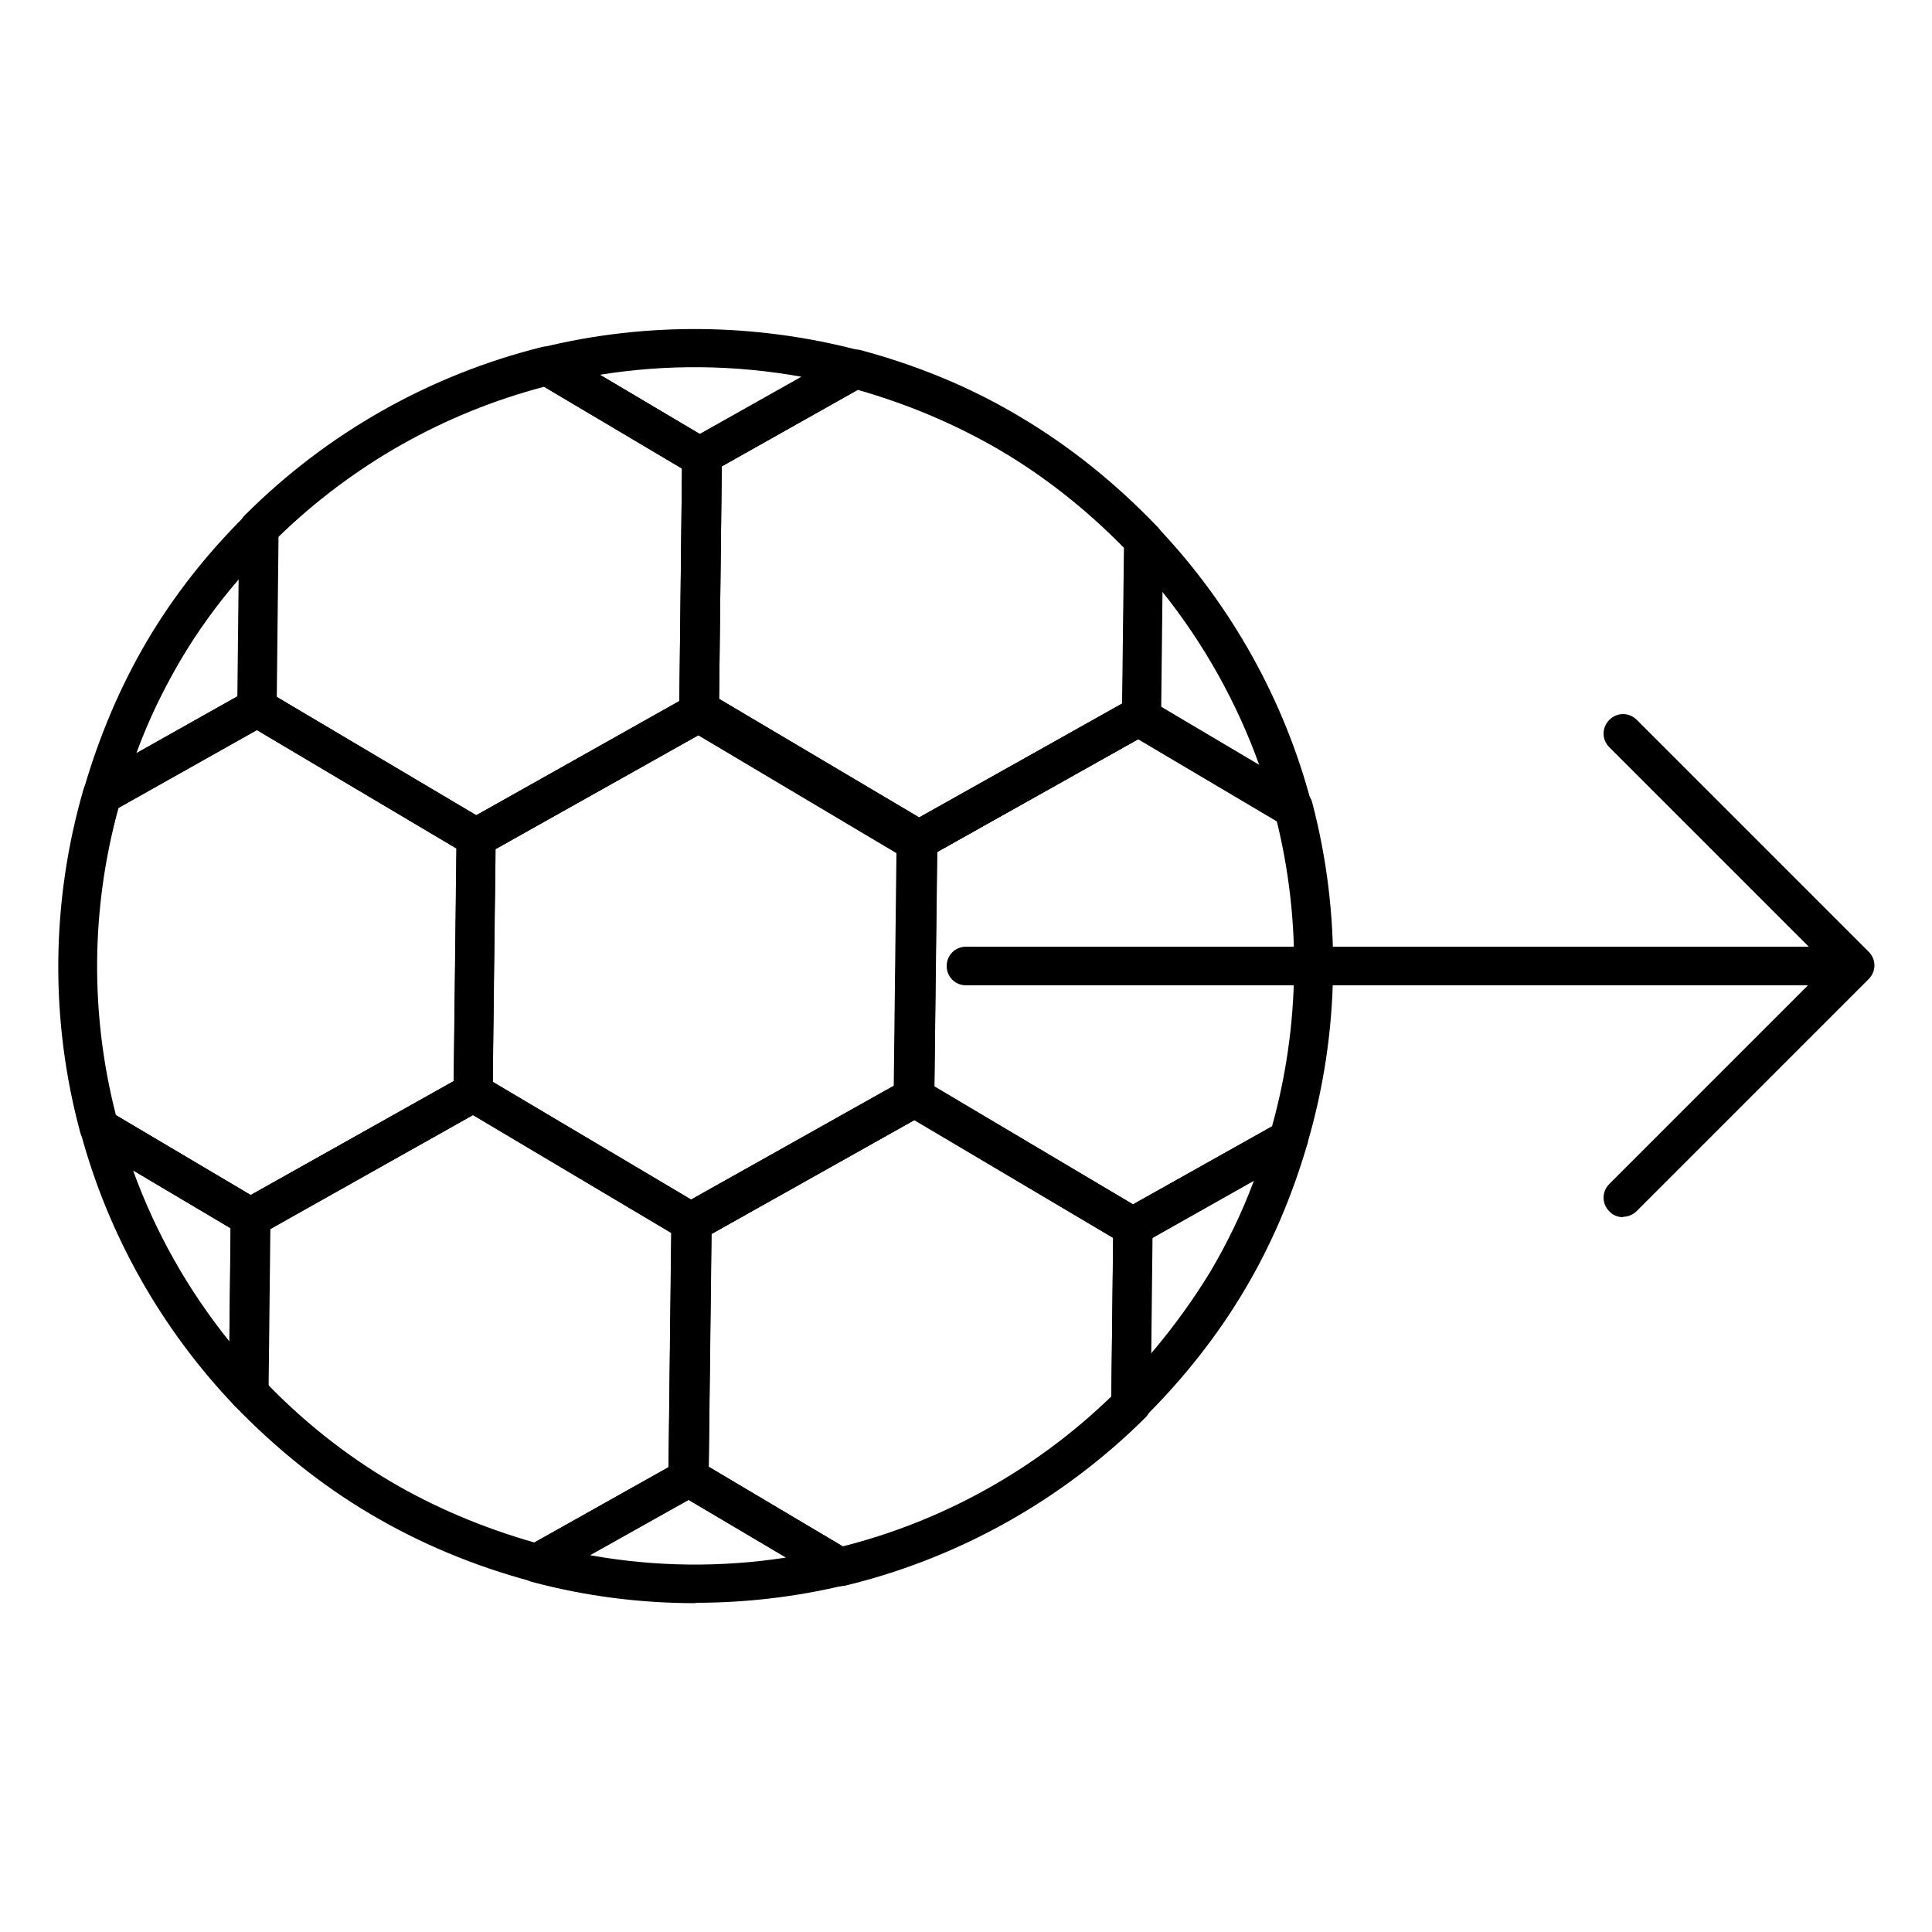
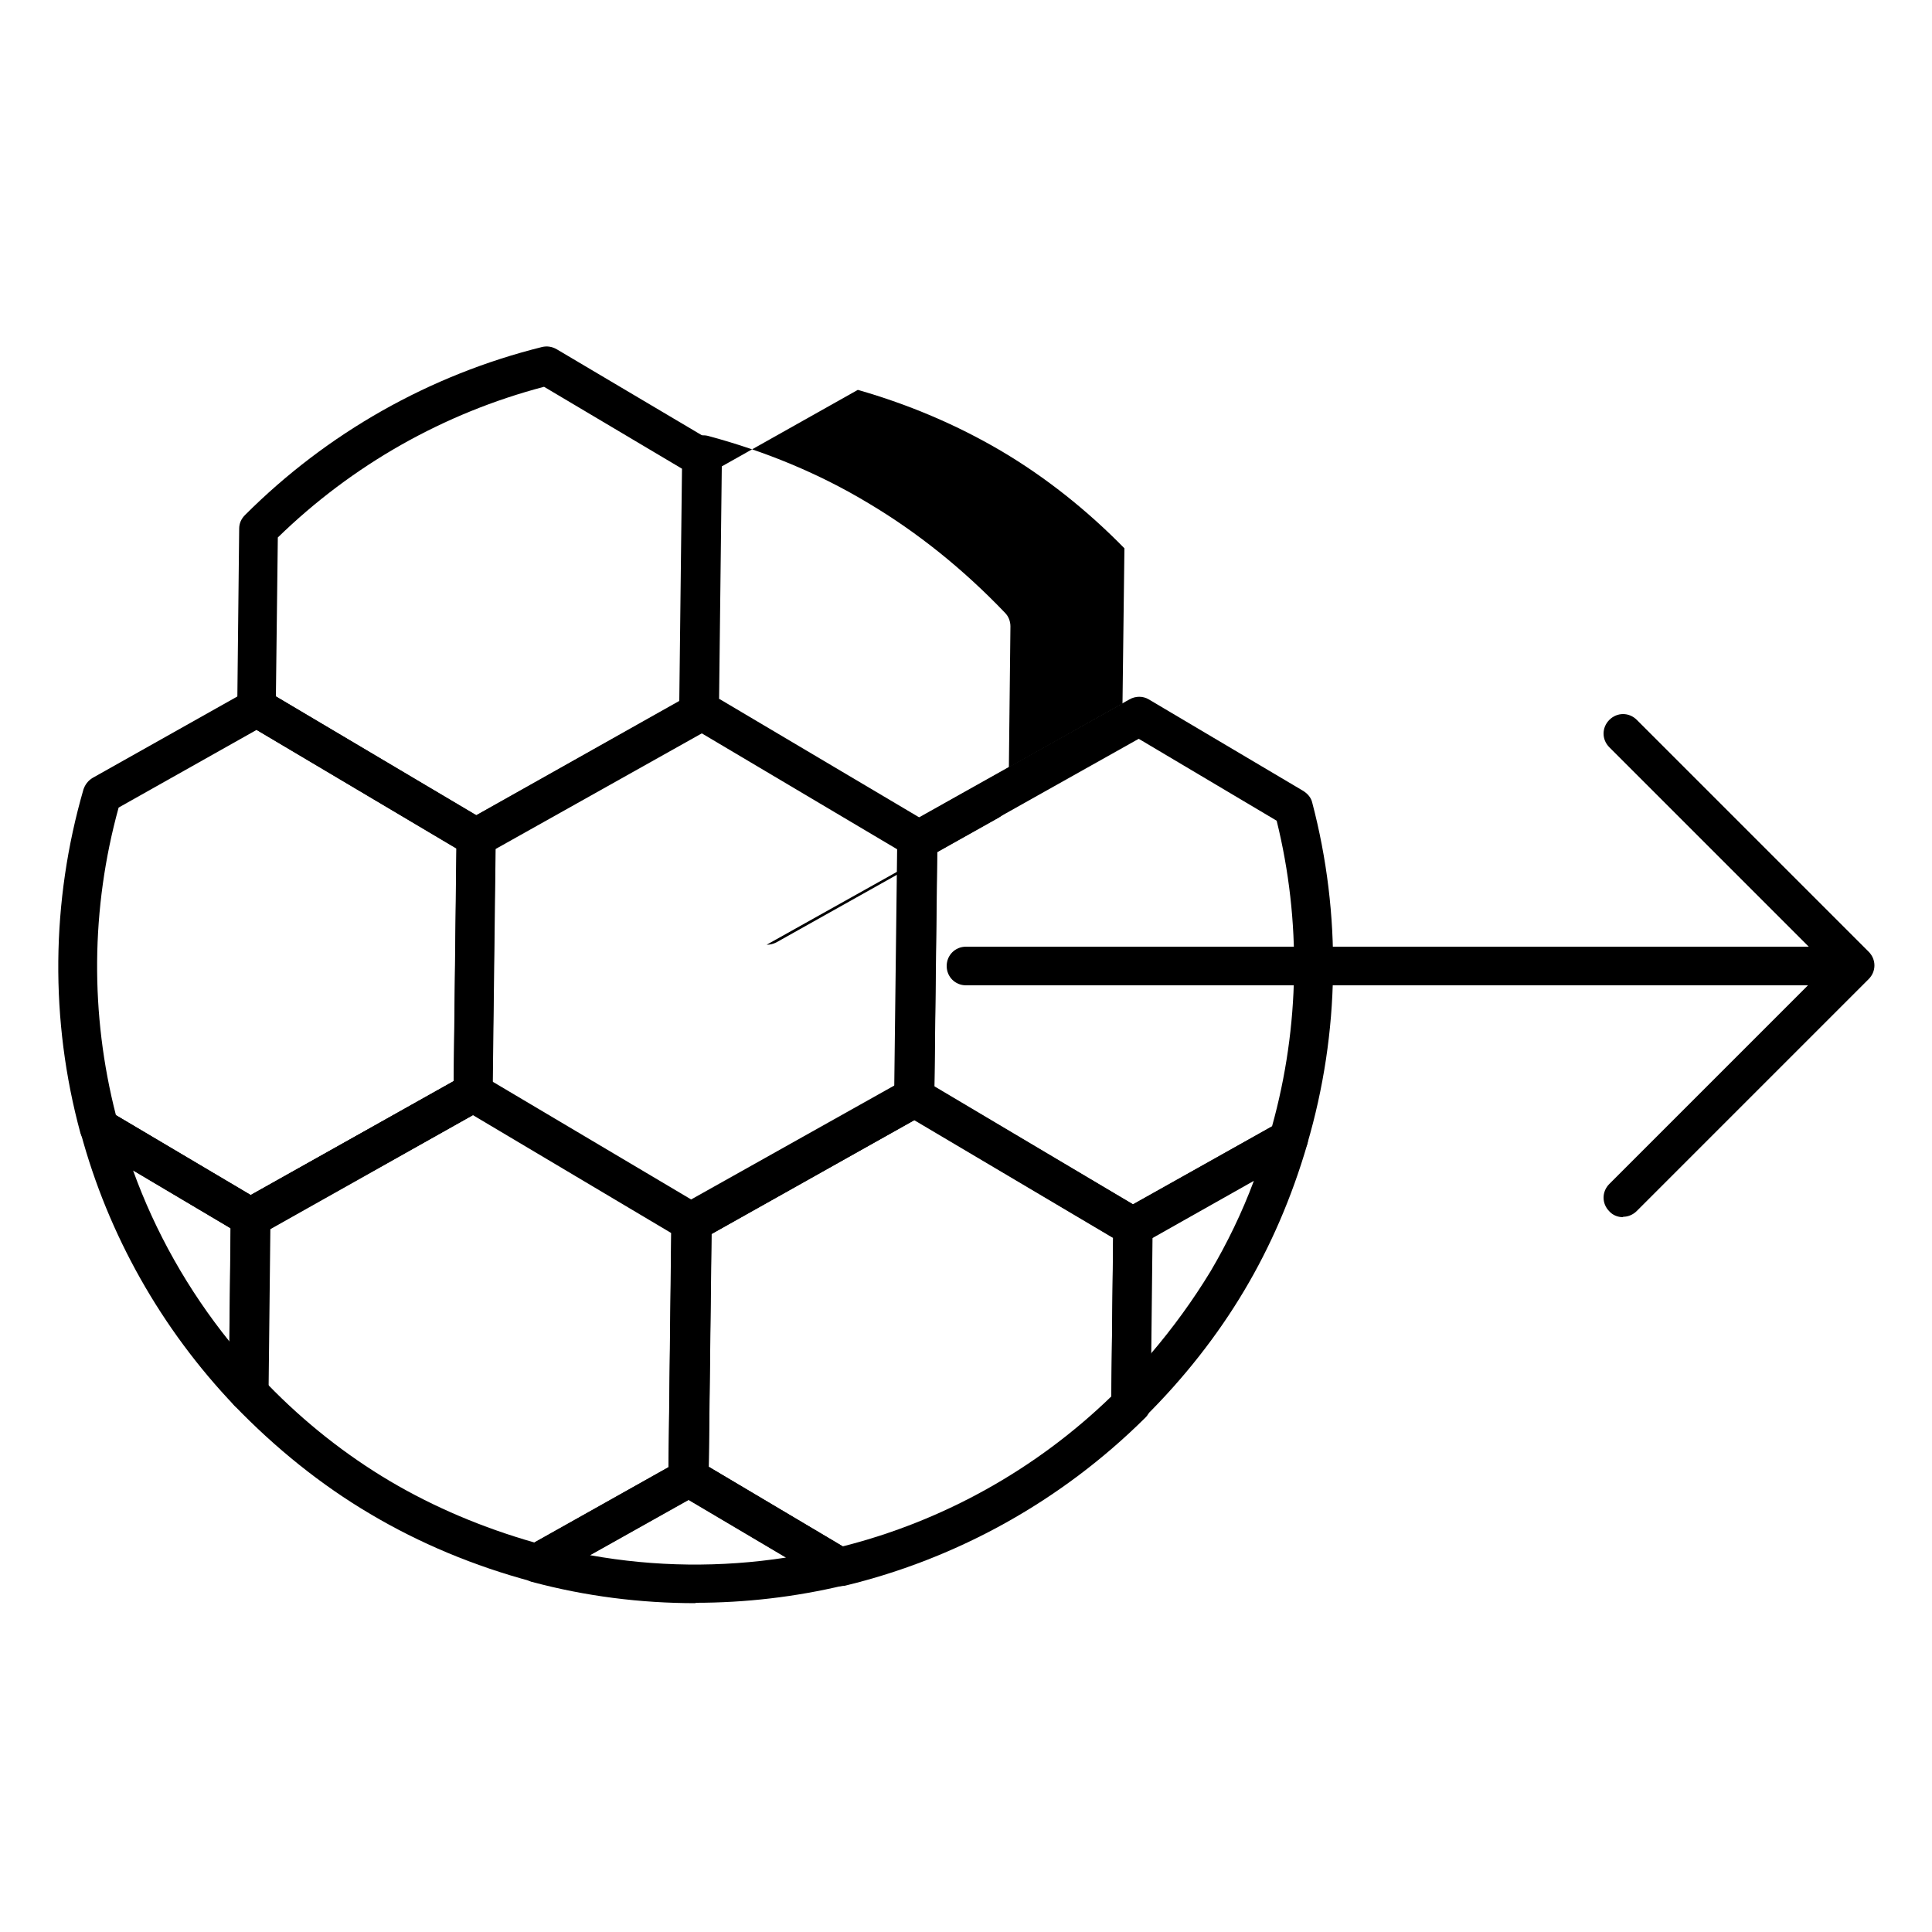
<svg xmlns="http://www.w3.org/2000/svg" id="Layer_1" width="50px" height="50px" data-name="Layer 1" viewBox="0 0 50 50">
  <defs>
    <style>
      .cls-1 {
        stroke-width: 0px;
      }
    </style>
  </defs>
  <g>
    <path class="cls-1" d="m42,31.5c-.13,0-.26-.05-.35-.15-.2-.2-.2-.51,0-.71l5.65-5.65-5.65-5.65c-.2-.2-.2-.51,0-.71s.51-.2.71,0l6,6c.2.2.2.51,0,.71l-6,6c-.1.1-.23.15-.35.15Z" />
    <path class="cls-1" d="m47.5,25.5h-22.5c-.28,0-.5-.22-.5-.5s.22-.5.5-.5h22.5c.28,0,.5.22.5.5s-.22.5-.5.5Z" />
  </g>
  <g>
-     <path class="cls-1" d="m23.71,22.28c-.09,0-.18-.02-.25-.07l-5.63-3.34c-.15-.09-.25-.26-.25-.44l.07-6.31-3.75-2.22c-.17-.1-.27-.3-.24-.5.03-.2.18-.36.37-.41,2.69-.66,5.53-.63,8.22.08.2.05.34.22.37.42.03.2-.07.4-.25.5l-3.69,2.08-.07,6.02,5.18,3.07,5.25-2.95.05-4.23c0-.2.13-.38.32-.46.19-.07.4-.03.54.12,1.91,2.01,3.29,4.48,3.99,7.15.05.2-.02.4-.18.53-.16.12-.38.13-.56.03l-3.75-2.22-5.5,3.09c-.08.04-.16.06-.25.06Zm6.33-3.97l2.56,1.52c-.58-1.63-1.44-3.17-2.53-4.53l-.04,3.01Zm-14.51-8.61l2.58,1.53,2.63-1.48c-1.72-.31-3.49-.33-5.22-.05Z" />
-     <path class="cls-1" d="m2.65,21.06c-.11,0-.22-.04-.31-.11-.16-.13-.23-.34-.17-.53.4-1.38.95-2.67,1.64-3.84.68-1.15,1.53-2.24,2.54-3.24.14-.14.36-.19.55-.11.19.08.31.26.31.47l-.05,4.62c0,.18-.1.34-.25.43l-4,2.25c-.08.04-.16.06-.25.06Zm3.54-6.08c-.58.67-1.09,1.38-1.52,2.11-.44.75-.83,1.55-1.14,2.4l2.63-1.48.04-3.03Z" />
    <path class="cls-1" d="m29.26,36.84c-.07,0-.13-.01-.19-.04-.19-.08-.31-.26-.31-.47l.05-4.59c0-.18.1-.34.26-.43l4.03-2.26c.18-.1.4-.08.56.04.16.13.23.34.17.53-.4,1.37-.95,2.64-1.63,3.78-.69,1.16-1.56,2.27-2.58,3.28-.1.09-.22.15-.35.15Zm.55-4.8l-.04,3.01c.59-.69,1.11-1.41,1.56-2.15.43-.73.81-1.51,1.12-2.34l-2.64,1.49Z" />
    <path class="cls-1" d="m6.43,36.53c-.13,0-.27-.05-.36-.15-1.89-1.98-3.27-4.42-3.98-7.06-.05-.2.02-.41.18-.53.16-.12.38-.13.56-.03l3.92,2.32c.15.09.25.26.25.44l-.05,4.53c0,.2-.13.38-.32.46-.06.02-.12.04-.18.04Zm-2.99-6.25c.58,1.61,1.43,3.11,2.5,4.44l.03-2.93-2.54-1.51Z" />
    <path class="cls-1" d="m18,41.49c-1.43,0-2.85-.18-4.23-.55-.2-.05-.34-.22-.37-.42-.03-.2.07-.4.25-.5l3.94-2.21c.16-.09.35-.08.5,0l3.89,2.31c.17.1.27.3.24.5-.03.2-.18.36-.38.41-1.26.3-2.55.45-3.84.45Zm-2.72-1.24c1.67.3,3.38.32,5.06.06l-2.52-1.49-2.55,1.43Z" />
-     <path class="cls-1" d="m17.88,32.12c-.09,0-.18-.02-.25-.07l-5.63-3.34c-.15-.09-.25-.26-.25-.44l.08-6.6c0-.18.1-.34.25-.43l5.76-3.23c.16-.09.35-.09.5,0l5.63,3.34c.15.09.25.26.25.44l-.08,6.6c0,.18-.1.34-.25.43l-5.76,3.23c-.08.04-.16.06-.25.06Zm-5.13-4.12l5.13,3.05,5.25-2.95.07-6.02-5.13-3.05-5.25,2.95-.07,6.02Z" />
-     <path class="cls-1" d="m23.79,22.24c-.09,0-.18-.02-.25-.07l-5.68-3.37c-.15-.09-.25-.26-.25-.44l.08-6.6c0-.18.1-.34.26-.43l3.95-2.22c.11-.06.25-.08.37-.05,1.49.4,2.89.98,4.15,1.74,1.28.76,2.47,1.72,3.54,2.84.09.09.14.22.14.35l-.05,4.52c0,.18-.1.34-.25.43l-5.76,3.23c-.08.04-.16.06-.25.06Zm-5.17-4.15l5.18,3.07,5.25-2.95.05-4.02c-.97-.99-2.04-1.84-3.19-2.52-1.14-.67-2.38-1.2-3.71-1.58l-3.52,1.98-.07,6.02Z" />
+     <path class="cls-1" d="m23.79,22.24c-.09,0-.18-.02-.25-.07l-5.68-3.37c-.15-.09-.25-.26-.25-.44l.08-6.6c0-.18.1-.34.26-.43c.11-.06.25-.08.37-.05,1.49.4,2.89.98,4.15,1.74,1.28.76,2.47,1.72,3.54,2.84.09.09.14.22.14.35l-.05,4.52c0,.18-.1.34-.25.43l-5.76,3.23c-.08.04-.16.06-.25.06Zm-5.17-4.15l5.18,3.07,5.25-2.95.05-4.02c-.97-.99-2.04-1.84-3.19-2.52-1.14-.67-2.38-1.2-3.71-1.58l-3.52,1.98-.07,6.02Z" />
    <path class="cls-1" d="m13.9,40.95s-.09,0-.13-.02c-1.5-.4-2.91-.99-4.19-1.75-1.27-.75-2.45-1.7-3.52-2.81-.09-.09-.14-.22-.14-.35l.05-4.53c0-.18.1-.34.25-.43.03-.02.07-.03.1-.04l5.67-3.18c.16-.09.35-.09.5,0l5.63,3.34c.15.09.25.26.25.44l-.08,6.44c.02.06.03.12.03.18,0,.18-.1.34-.25.43l-3.94,2.21c-.08.04-.16.06-.25.06Zm-6.97-5.12c.96.99,2.03,1.83,3.16,2.5,1.15.68,2.41,1.21,3.74,1.59l3.47-1.95.07-6.06-5.13-3.05-5.26,2.96-.05,4.02Z" />
    <path class="cls-1" d="m21.73,41.05c-.09,0-.18-.02-.25-.07l-3.89-2.31c-.15-.09-.25-.26-.24-.44l.08-6.6c0-.18.1-.34.25-.43l5.76-3.23c.16-.09.35-.09.5,0l5.64,3.35c.15.09.25.26.25.44l-.05,4.59c0,.13-.05.26-.15.35-2.15,2.13-4.83,3.63-7.77,4.34-.04,0-.08.01-.12.01Zm-3.39-3.09l3.47,2.06c2.61-.66,5.01-2,6.95-3.88l.05-4.1-5.15-3.05-5.25,2.95-.07,6.02Zm10.92-1.61h0,0Z" />
    <path class="cls-1" d="m17.92,32.14c-.09,0-.18-.02-.26-.07-.15-.09-.26-.27-.26-.45,0-.18.08-.35.24-.44l5.76-3.23c.16-.09.35-.08.51,0,.15.09.26.27.26.45,0,.18-.08.35-.24.44l-5.76,3.23c-.08.04-.16.06-.25.06Z" />
    <path class="cls-1" d="m17.84,38.74c-.09,0-.17-.02-.25-.07-.16-.09-.29-.28-.29-.46l.08-6.6c0-.18.1-.34.26-.43s.35-.08.5,0c.15.09.28.28.28.46l-.08,6.6c0,.18-.1.34-.25.43-.08.04-.16.07-.25.07Z" />
    <path class="cls-1" d="m6.48,32.01c-.09,0-.18-.02-.25-.07l-3.92-2.32c-.11-.07-.19-.17-.23-.3-.79-2.91-.76-5.99.08-8.89.04-.12.12-.23.24-.3l4-2.25c.16-.09.35-.09.5,0l5.67,3.36c.15.09.25.26.25.44l-.08,6.6c0,.18-.1.34-.25.43l-5.76,3.23c-.08.04-.16.06-.25.06Zm-3.48-3.15l3.49,2.07,5.25-2.95.07-6.02-5.17-3.07-3.57,2.01c-.72,2.61-.74,5.35-.07,7.96Zm9.24-.59h0,0Z" />
    <path class="cls-1" d="m12.25,28.78c-.09,0-.17-.02-.25-.07-.16-.09-.26-.26-.26-.44l.08-6.6c0-.18.1-.34.25-.43.15-.09.34-.09.5,0h.01c.16.1.25.26.25.44l-.08,6.6c0,.18-.1.34-.25.43-.08.04-.16.07-.25.07Z" />
    <path class="cls-1" d="m6.49,32.01c-.09,0-.17-.02-.25-.07-.15-.09-.26-.26-.25-.44,0-.18.09-.35.25-.43l5.76-3.23c.15-.09.34-.09.5,0,.15.09.26.26.25.44,0,.18-.09.35-.25.43l-5.76,3.23c-.08.04-.16.06-.25.06Z" />
    <path class="cls-1" d="m29.31,32.25c-.09,0-.18-.02-.25-.07l-5.64-3.35c-.15-.09-.25-.26-.25-.44l.08-6.49s-.02-.08-.02-.13c0-.18.08-.35.24-.44l5.76-3.23c.16-.09.35-.09.5,0l4,2.37c.11.07.2.17.23.3.76,2.89.72,5.95-.13,8.84-.04.12-.12.23-.24.29l-4.03,2.26c-.08.04-.16.06-.25.06Zm-5.14-4.13l5.15,3.05,3.6-2.02c.72-2.59.76-5.32.12-7.91l-3.57-2.12-5.22,2.93-.07,6.07Z" />
    <path class="cls-1" d="m23.67,28.91c-.09,0-.18-.02-.26-.07-.15-.09-.28-.28-.27-.45l.08-6.6c0-.18.1-.34.26-.43.16-.09.35-.08.5.01l.04.02c.15.09.24.26.24.43l-.08,6.6c0,.18-.1.34-.26.43-.08.04-.16.06-.24.06Z" />
    <path class="cls-1" d="m12.31,22.17c-.09,0-.18-.02-.25-.07l-5.67-3.36c-.15-.09-.25-.26-.25-.44l.05-4.62c0-.13.05-.25.15-.35,2.13-2.13,4.79-3.63,7.69-4.35.13-.03.26-.01.38.06l4,2.37c.15.09.25.26.25.44l-.08,6.6c0,.18-.1.34-.25.43-.03.02-.07.03-.1.04l-5.67,3.18c-.08.04-.16.06-.25.06Zm-5.16-4.14l5.17,3.07,5.26-2.96.07-6.01-3.57-2.12c-2.59.68-4.96,2.02-6.89,3.9l-.05,4.12Z" />
    <path class="cls-1" d="m12.33,22.18c-.09,0-.17-.02-.25-.07-.15-.09-.26-.26-.25-.44,0-.18.09-.35.25-.43l5.76-3.23c.15-.09.34-.09.5,0,.15.09.26.26.25.44,0,.18-.09.35-.25.43l-5.76,3.23c-.08.04-.16.06-.25.06Z" />
  </g>
</svg>